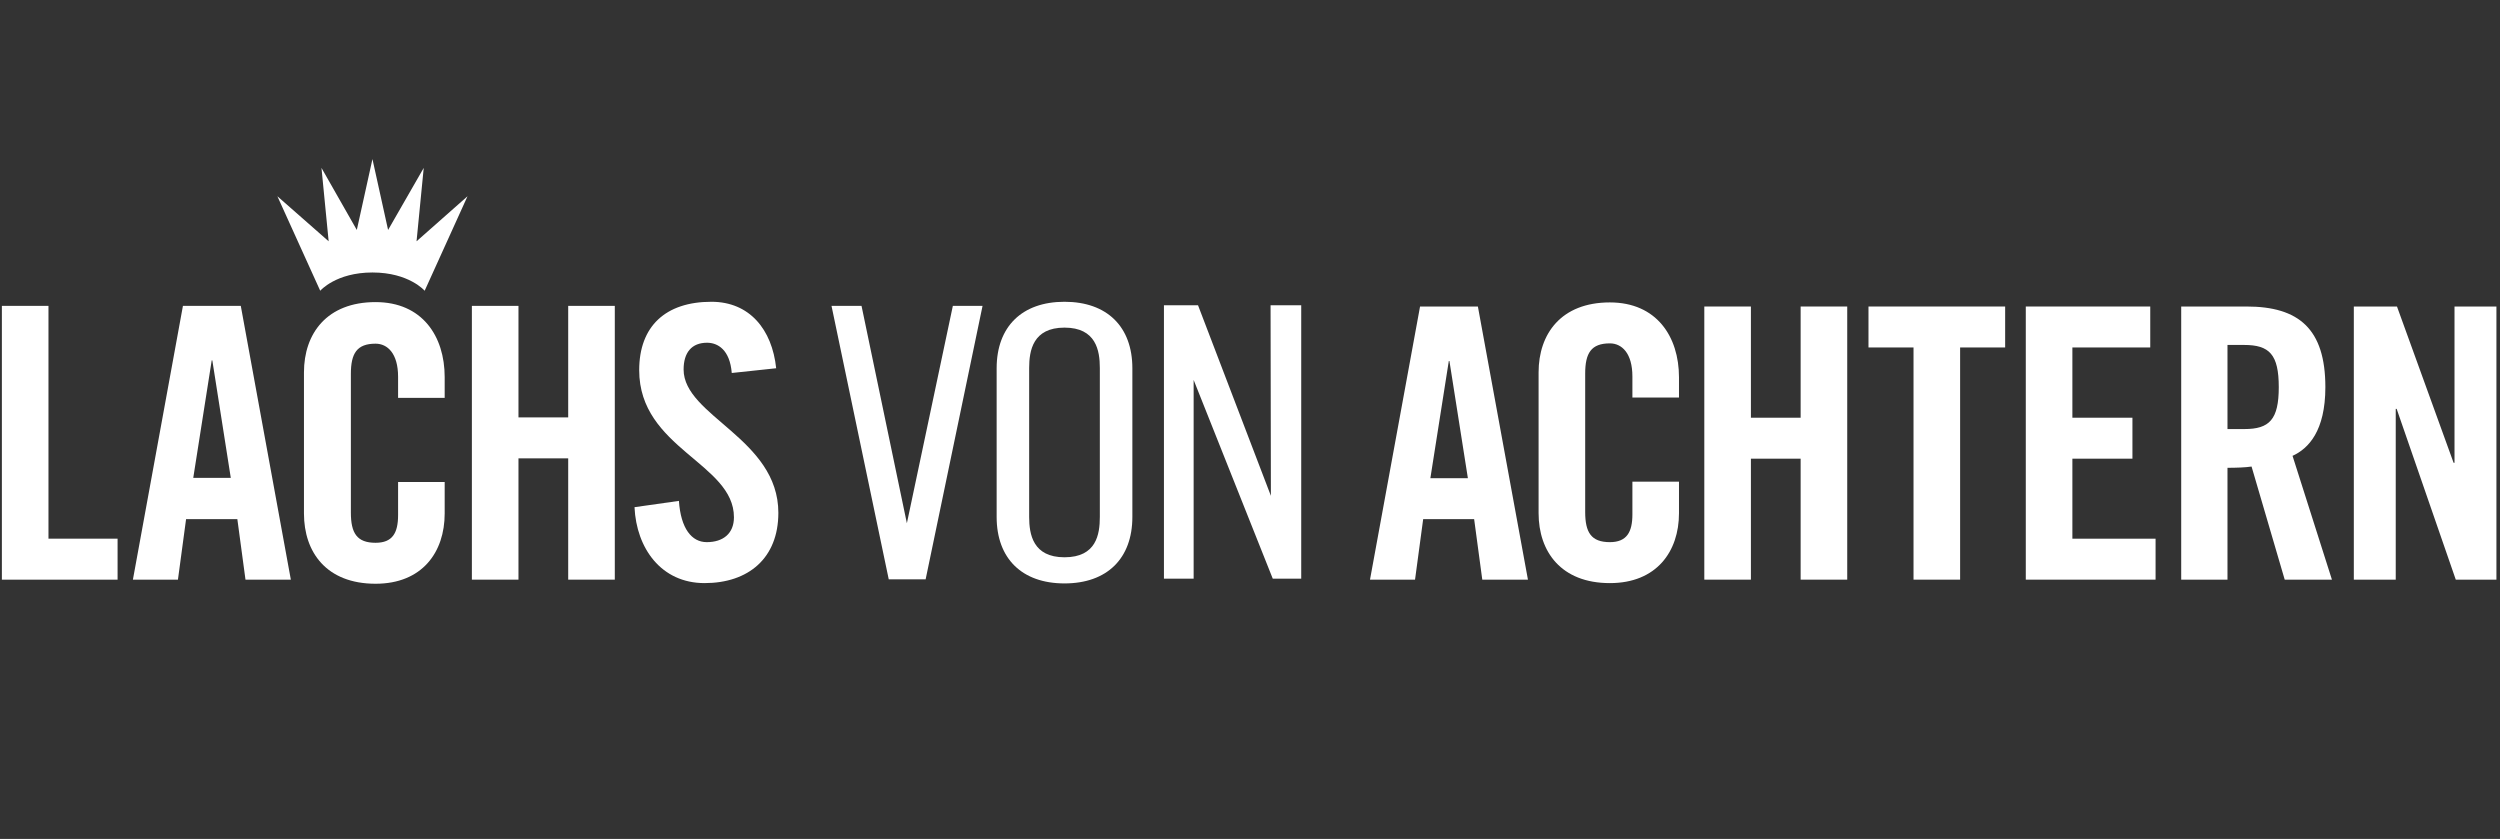
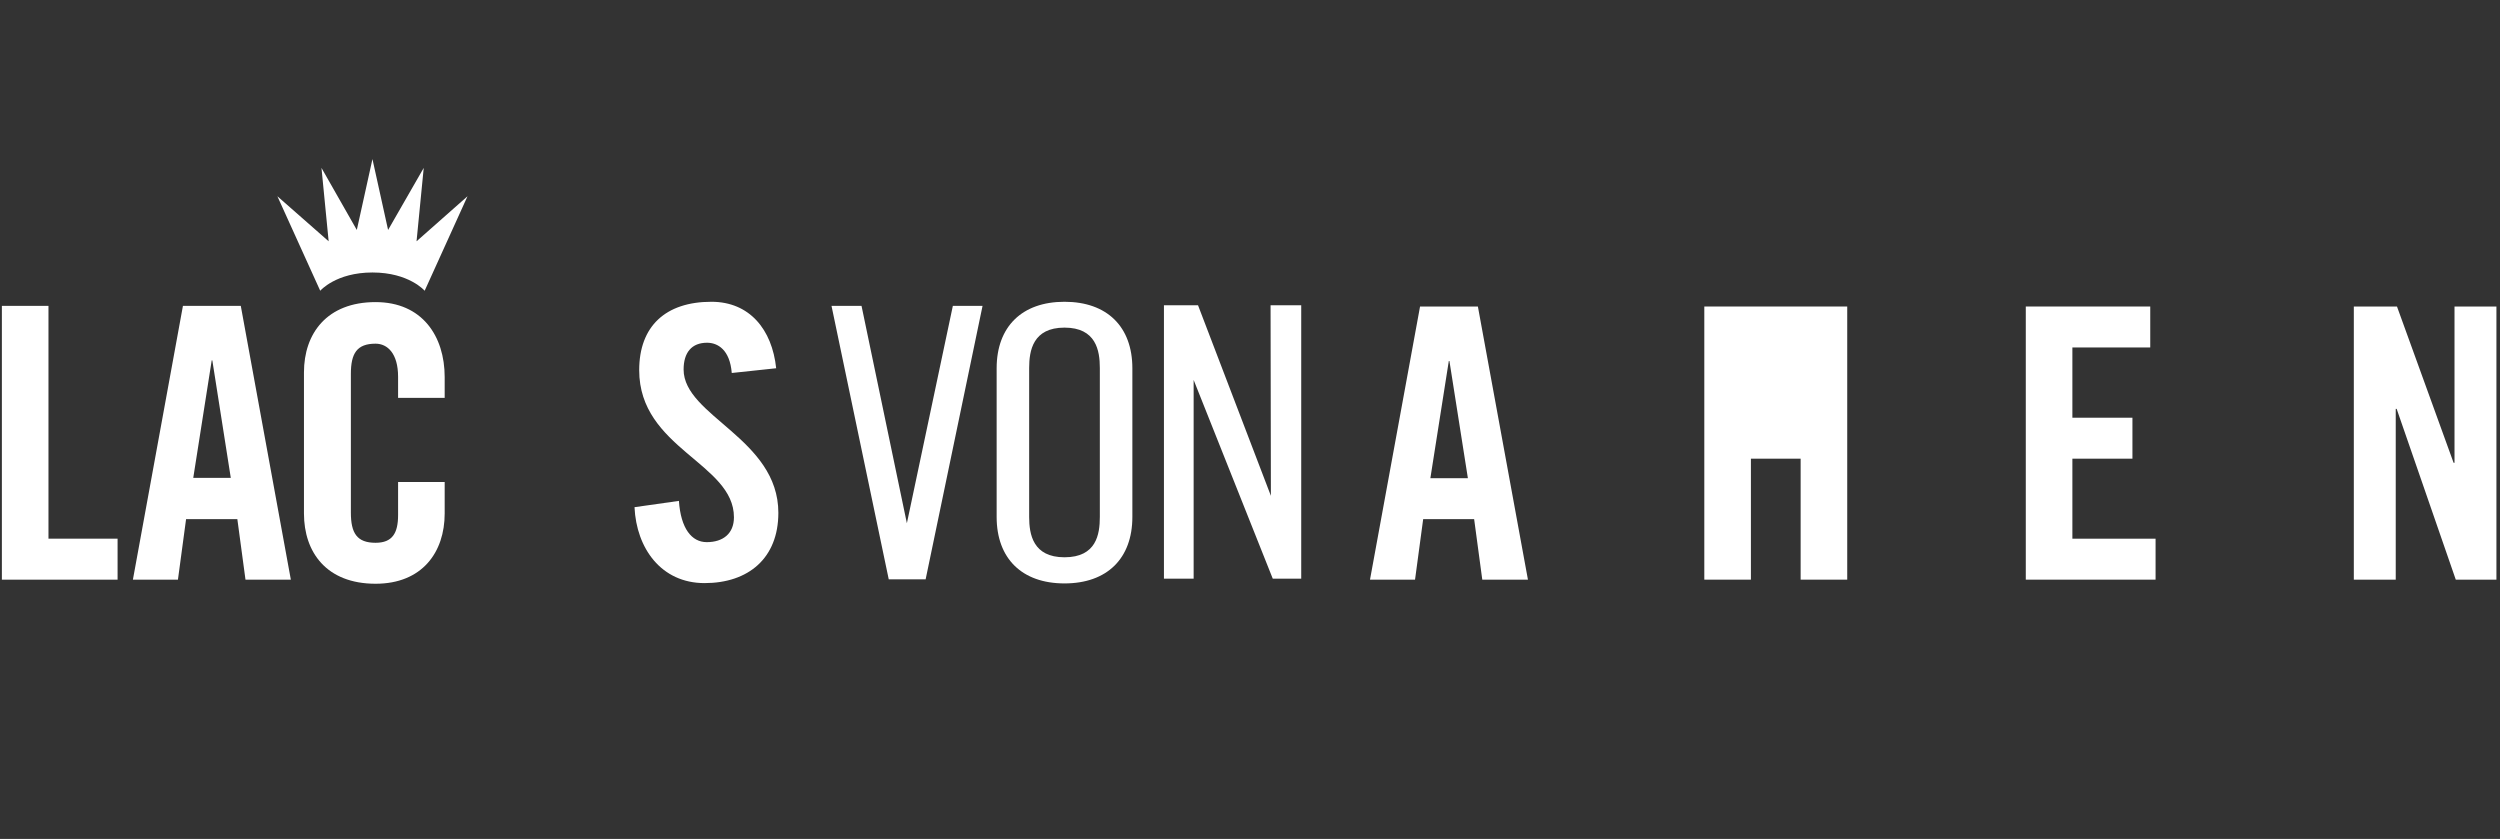
<svg xmlns="http://www.w3.org/2000/svg" width="149" height="50" viewBox="0 0 149 50" fill="none">
  <rect x="0" y="0" width="149" height="50" fill="#333333" stroke="none" />
  <g clip-path="url(#clip0_2319_2860)">
    <path d="M0.112 18.23V34.547H7.008V32.106H2.889V18.23H0.112Z" fill="white" />
    <path d="M13.755 28.482H11.518L12.618 21.479H12.655L13.755 28.482ZM17.334 34.547L14.351 18.23H10.903L7.921 34.547H10.605L11.09 30.942H14.146L14.631 34.547H17.334Z" fill="white" />
-     <path d="M30.901 34.547V27.318H33.865V34.547H36.642V18.23H33.865V24.877H30.901V18.23H28.124V34.547H30.901Z" fill="white" />
    <path d="M46.26 21.948C46.017 19.639 44.675 17.986 42.401 17.986C39.662 17.986 38.096 19.451 38.096 22.061C38.096 26.736 43.743 27.599 43.743 30.829C43.743 31.805 43.091 32.312 42.122 32.312C41.227 32.312 40.575 31.505 40.463 29.853L37.817 30.228C37.928 32.669 39.401 34.753 41.992 34.753C44.601 34.753 46.39 33.27 46.39 30.566C46.39 26.135 40.743 24.802 40.743 22.023C40.743 21.009 41.227 20.427 42.141 20.427C42.774 20.427 43.501 20.84 43.613 22.23L46.26 21.948Z" fill="white" />
    <path d="M26.503 23.675V22.474C26.503 20.033 25.161 18.005 22.384 18.005C19.477 18.005 18.116 19.883 18.116 22.192V30.604C18.116 32.913 19.458 34.791 22.384 34.791C25.161 34.791 26.503 32.913 26.503 30.604V28.726H23.726V30.697C23.726 31.768 23.391 32.35 22.384 32.35C21.266 32.35 20.912 31.768 20.912 30.547V22.286C20.912 21.065 21.266 20.483 22.384 20.483C23.093 20.483 23.726 21.065 23.726 22.455V23.713H26.503V23.675Z" fill="white" />
    <path d="M63.444 17.986C60.91 17.986 59.4 19.47 59.4 21.948V30.81C59.4 33.289 60.91 34.772 63.444 34.772C65.979 34.772 67.489 33.289 67.489 30.81V21.948C67.489 19.47 65.979 17.986 63.444 17.986ZM63.444 33.214C61.562 33.214 61.338 31.843 61.338 30.81V21.929C61.338 20.897 61.562 19.526 63.444 19.526C65.327 19.526 65.55 20.897 65.55 21.929V30.81C65.55 31.843 65.345 33.214 63.444 33.214Z" fill="white" />
    <path d="M75.857 34.49H77.553V18.193H75.726L75.745 29.552L71.402 18.193H69.371V34.49H71.141V22.643L75.857 34.49Z" fill="white" />
    <path d="M87.486 28.501H85.25L86.349 21.516H86.386L87.486 28.501ZM91.065 34.547L88.082 18.268H84.635L81.652 34.547H84.336L84.821 30.942H87.859L88.344 34.547H91.065Z" fill="white" />
-     <path d="M100.068 23.694V22.493C100.068 20.052 98.726 18.024 95.949 18.024C93.041 18.024 91.7 19.901 91.7 22.192V30.585C91.7 32.876 93.041 34.753 95.949 34.753C98.726 34.753 100.068 32.876 100.068 30.585V28.707H97.291V30.66C97.291 31.712 96.955 32.312 95.949 32.312C94.831 32.312 94.477 31.73 94.477 30.51V22.267C94.477 21.047 94.831 20.465 95.949 20.465C96.657 20.465 97.291 21.047 97.291 22.436V23.694H100.068Z" fill="white" />
-     <path d="M104.354 34.547V27.337H107.318V34.547H110.095V18.268H107.318V24.896H104.354V18.268H101.577V34.547H104.354Z" fill="white" />
-     <path d="M114.046 34.547H116.823V20.709H119.507V18.268H111.362V20.709H114.046V34.547Z" fill="white" />
+     <path d="M104.354 34.547V27.337H107.318V34.547H110.095V18.268H107.318H104.354V18.268H101.577V34.547H104.354Z" fill="white" />
    <path d="M128.472 34.547V32.106H123.514V27.337H127.093V24.896H123.514V20.709H128.155V18.268H120.737V34.547H128.472Z" fill="white" />
-     <path d="M135.815 23.075C135.815 25.009 135.256 25.572 133.765 25.572H132.758V20.559H133.746C135.256 20.559 135.815 21.122 135.815 23.075ZM138.592 23.075C138.592 19.601 137.008 18.268 133.895 18.268H130V34.547H132.758V27.881C133.243 27.881 133.839 27.863 134.193 27.806L136.169 34.547H138.983L136.635 27.168C137.586 26.736 138.592 25.684 138.592 23.075Z" fill="white" />
    <path d="M142.786 34.547V24.37H142.841L146.364 34.547H148.787V18.268H146.289V27.581H146.234L142.86 18.268H140.288V34.547H142.786Z" fill="white" />
    <path d="M52.969 34.528H55.168L58.56 18.23H56.79L54.05 31.186L51.347 18.23H49.558L52.969 34.528Z" fill="white" />
    <path d="M24.826 14.381L25.254 10.007L23.13 13.706L22.198 9.481L21.266 13.706L19.16 10.007L19.588 14.381L16.532 11.697L19.085 17.329C19.085 17.329 20.017 16.24 22.198 16.24C24.378 16.24 25.31 17.329 25.31 17.329L27.864 11.697L24.826 14.381Z" fill="white" />
  </g>
  <defs>
    <clipPath id="clip0_2319_2860">
      <rect width="148.675" height="25.31" fill="white" transform="translate(0.112 9.481)" />
    </clipPath>
  </defs>
</svg>